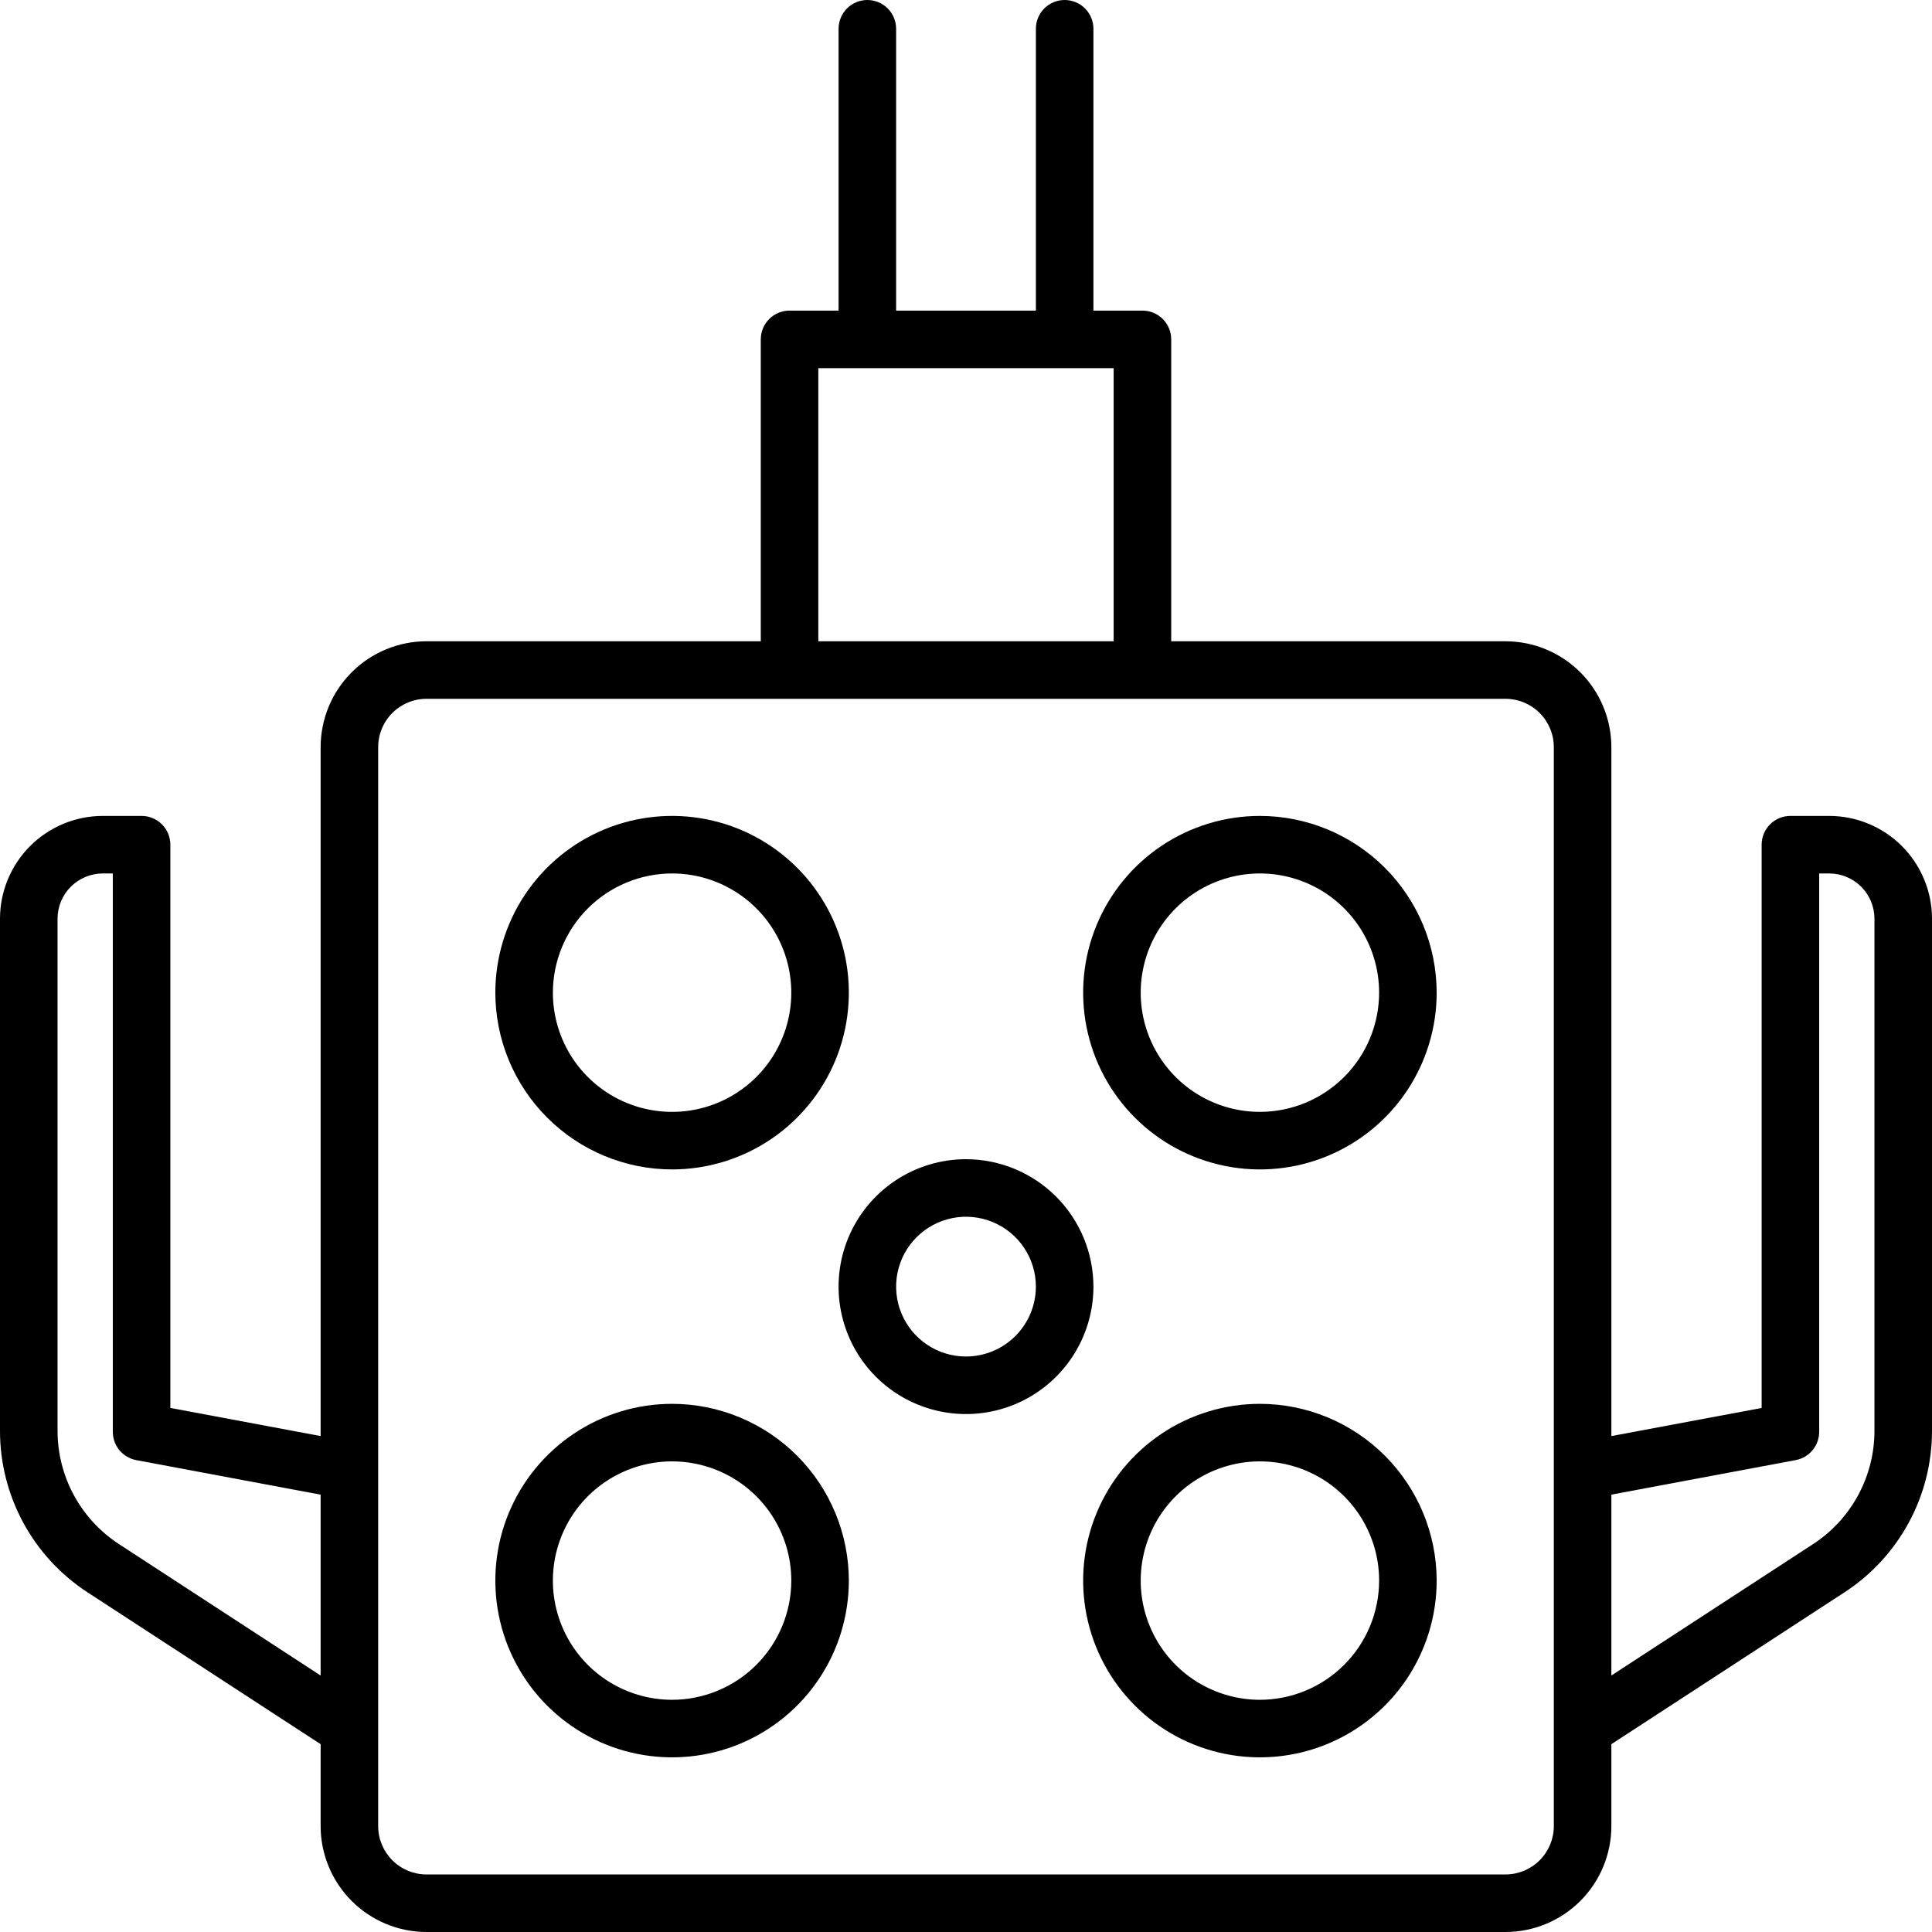
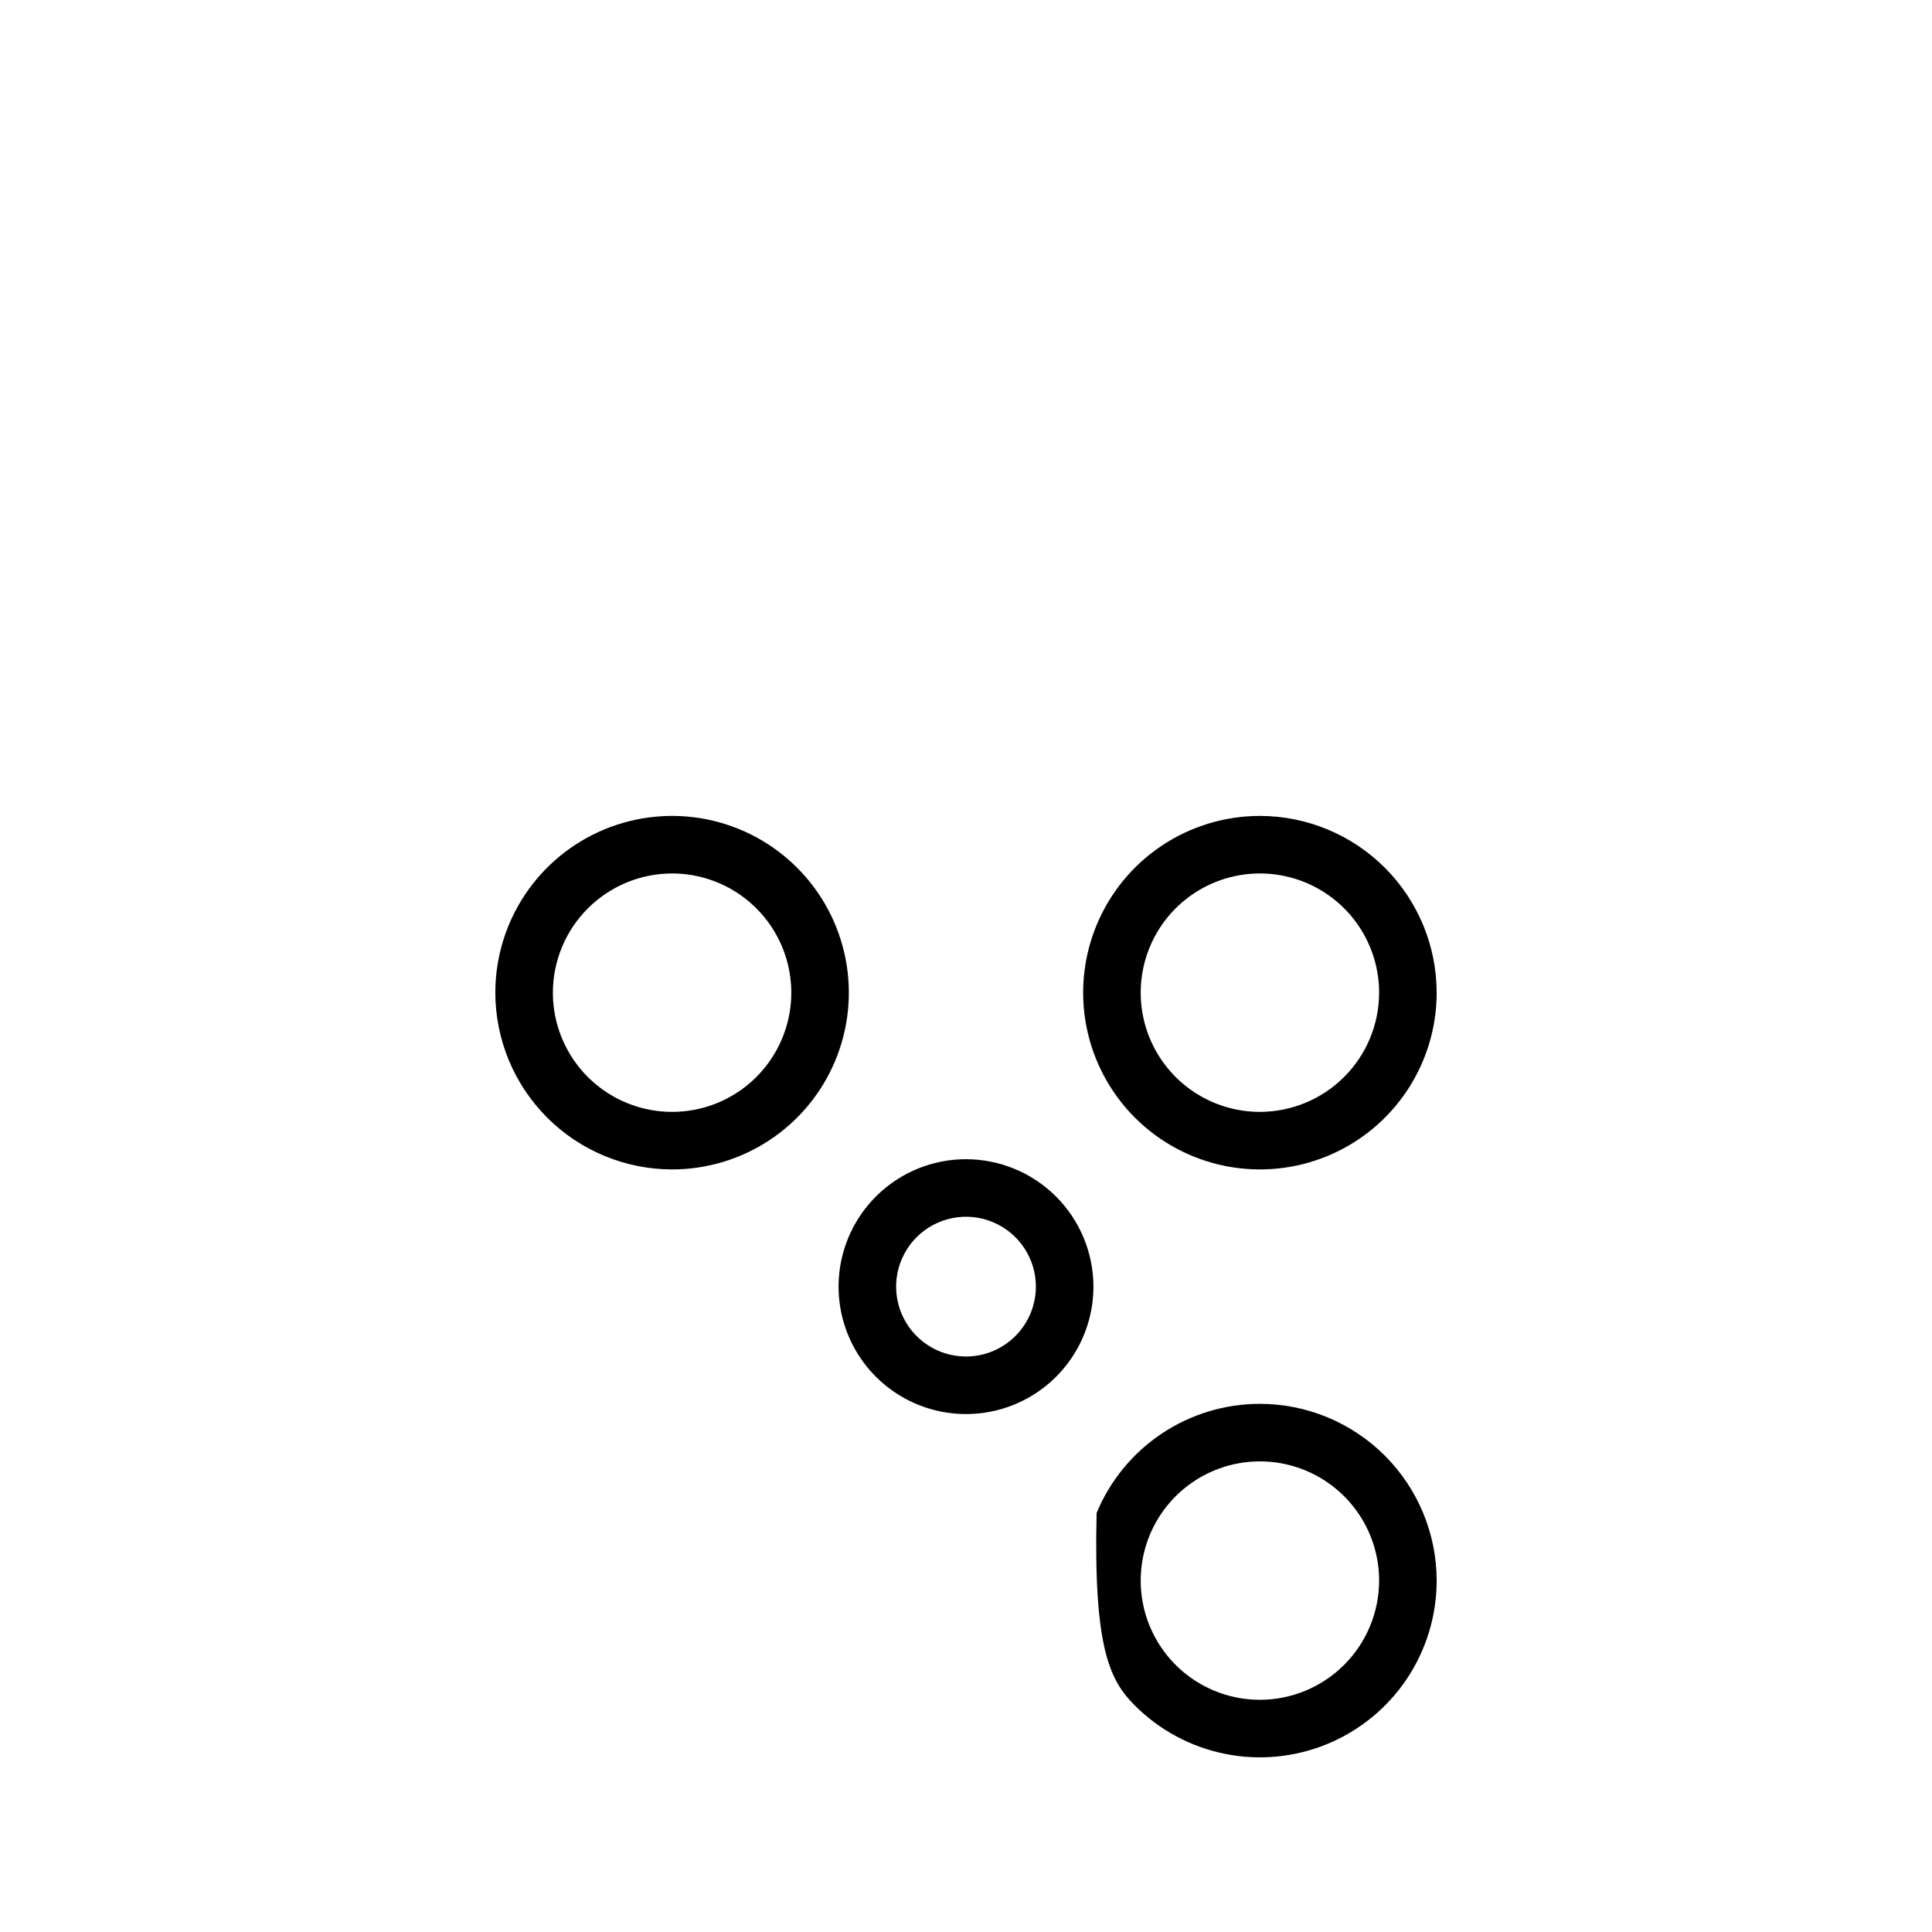
<svg xmlns="http://www.w3.org/2000/svg" width="235" height="235" viewBox="0 0 235 235" fill="none">
-   <path d="M222.5 99.244H217.778C216.85 99.244 215.96 99.613 215.303 100.269C214.647 100.926 214.278 101.816 214.278 102.744V171.258L196 174.678V90.878C195.996 87.464 194.639 84.191 192.225 81.777C189.811 79.364 186.538 78.006 183.124 78.002H142.46V41.28C142.46 40.82 142.37 40.365 142.194 39.94C142.018 39.516 141.761 39.13 141.436 38.804C141.11 38.48 140.725 38.222 140.3 38.046C139.875 37.87 139.42 37.78 138.96 37.78H133V3.5C133 2.572 132.631 1.681 131.975 1.025C131.319 0.369 130.428 0 129.5 0C128.572 0 127.682 0.369 127.025 1.025C126.369 1.681 126 2.572 126 3.5V37.78H109V3.5C109 2.572 108.631 1.681 107.975 1.025C107.319 0.369 106.428 0 105.5 0C104.572 0 103.682 0.369 103.025 1.025C102.369 1.681 102 2.572 102 3.5V37.78H96.038C95.11 37.78 94.219 38.149 93.563 38.805C92.907 39.462 92.538 40.352 92.538 41.28V78H51.874C48.461 78.004 45.188 79.362 42.775 81.776C40.361 84.19 39.004 87.463 39 90.876V174.676L20.722 171.256V102.744C20.722 102.284 20.631 101.829 20.456 101.405C20.28 100.98 20.022 100.594 19.697 100.269C19.372 99.944 18.986 99.686 18.561 99.51C18.137 99.335 17.682 99.244 17.222 99.244H12.5C9.186 99.248 6.009 100.566 3.665 102.909C1.322 105.253 0.004 108.43 3.96496e-05 111.744V174.01C-0.007 177.923 0.966 181.775 2.831 185.215C4.695 188.654 7.392 191.572 10.674 193.702L39 212.154V222.126C39.004 225.539 40.362 228.811 42.775 231.225C45.189 233.638 48.461 234.996 51.874 235H183.124C186.537 234.996 189.81 233.639 192.224 231.225C194.638 228.812 195.996 225.539 196 222.126V212.154L224.326 193.702C227.608 191.572 230.305 188.654 232.17 185.215C234.034 181.775 235.007 177.923 235 174.01V111.744C234.996 108.43 233.678 105.253 231.335 102.909C228.991 100.566 225.814 99.248 222.5 99.244ZM99.538 44.78H135.46V78H99.538V44.78ZM14.5 187.836C12.194 186.342 10.3 184.293 8.99 181.878C7.68 179.463 6.996 176.758 7 174.01V111.744C7.002 110.286 7.582 108.888 8.613 107.857C9.644 106.826 11.042 106.246 12.5 106.244H13.722V174.164C13.723 174.981 14.008 175.771 14.53 176.4C15.052 177.028 15.777 177.454 16.58 177.604L39 181.804V203.804L14.5 187.836ZM189 222.126C188.998 223.684 188.378 225.177 187.277 226.278C186.175 227.379 184.682 227.998 183.124 228H51.874C50.317 227.998 48.824 227.378 47.723 226.277C46.622 225.176 46.002 223.683 46 222.126V90.876C46.002 89.318 46.621 87.825 47.722 86.724C48.823 85.622 50.316 85.002 51.874 85H183.124C184.682 85.002 186.176 85.621 187.277 86.723C188.379 87.824 188.998 89.318 189 90.876V222.126ZM228 174.01C228.005 176.757 227.322 179.462 226.013 181.877C224.704 184.292 222.811 186.341 220.506 187.836L196 203.8V181.8L218.42 177.6C219.223 177.45 219.948 177.024 220.47 176.396C220.992 175.767 221.278 174.977 221.278 174.16V106.244H222.5C223.958 106.246 225.356 106.826 226.387 107.857C227.418 108.888 227.998 110.286 228 111.744V174.01Z" fill="black" />
  <path d="M81.75 142.244C86.002 142.244 90.159 140.983 93.695 138.621C97.23 136.258 99.986 132.9 101.613 128.972C103.241 125.043 103.666 120.72 102.837 116.55C102.007 112.379 99.96 108.548 96.953 105.541C93.946 102.535 90.115 100.487 85.944 99.657C81.774 98.828 77.451 99.254 73.522 100.881C69.594 102.508 66.236 105.264 63.873 108.799C61.511 112.335 60.25 116.492 60.25 120.744C60.256 126.444 62.524 131.909 66.554 135.94C70.585 139.971 76.05 142.238 81.75 142.244ZM81.75 106.244C84.618 106.244 87.421 107.095 89.806 108.688C92.19 110.281 94.049 112.546 95.146 115.195C96.244 117.845 96.531 120.76 95.971 123.573C95.412 126.386 94.031 128.969 92.003 130.997C89.975 133.025 87.391 134.406 84.579 134.966C81.766 135.525 78.851 135.238 76.201 134.14C73.552 133.043 71.287 131.184 69.694 128.8C68.1 126.415 67.25 123.612 67.25 120.744C67.254 116.9 68.783 113.214 71.502 110.496C74.22 107.777 77.906 106.248 81.75 106.244Z" fill="black" />
  <path d="M153.25 99.244C148.998 99.244 144.841 100.505 141.305 102.868C137.77 105.23 135.014 108.588 133.387 112.516C131.759 116.445 131.334 120.768 132.163 124.939C132.993 129.109 135.04 132.94 138.047 135.947C141.054 138.954 144.885 141.001 149.056 141.831C153.226 142.661 157.549 142.235 161.478 140.608C165.406 138.98 168.764 136.225 171.127 132.689C173.489 129.153 174.75 124.996 174.75 120.744C174.744 115.044 172.476 109.579 168.446 105.548C164.415 101.518 158.95 99.251 153.25 99.244ZM153.25 135.244C150.382 135.244 147.579 134.394 145.194 132.8C142.81 131.207 140.951 128.943 139.854 126.293C138.756 123.644 138.469 120.728 139.029 117.915C139.588 115.103 140.969 112.519 142.997 110.491C145.025 108.463 147.608 107.082 150.421 106.523C153.234 105.963 156.149 106.25 158.799 107.348C161.448 108.445 163.713 110.304 165.306 112.688C166.9 115.073 167.75 117.876 167.75 120.744C167.746 124.588 166.217 128.274 163.498 130.993C160.78 133.711 157.094 135.24 153.25 135.244Z" fill="black" />
-   <path d="M81.75 170.756C77.498 170.756 73.341 172.017 69.805 174.379C66.27 176.742 63.514 180.1 61.887 184.028C60.259 187.957 59.834 192.28 60.663 196.45C61.493 200.621 63.54 204.452 66.547 207.459C69.554 210.465 73.385 212.513 77.556 213.343C81.726 214.172 86.049 213.747 89.978 212.119C93.906 210.492 97.264 207.736 99.627 204.201C101.989 200.665 103.25 196.508 103.25 192.256C103.244 186.556 100.976 181.091 96.946 177.06C92.915 173.029 87.45 170.762 81.75 170.756ZM81.75 206.756C78.882 206.756 76.079 205.905 73.694 204.312C71.31 202.719 69.451 200.454 68.354 197.805C67.256 195.155 66.969 192.24 67.529 189.427C68.088 186.614 69.469 184.031 71.497 182.003C73.525 179.975 76.109 178.594 78.921 178.034C81.734 177.475 84.649 177.762 87.299 178.86C89.948 179.957 92.213 181.816 93.806 184.2C95.4 186.585 96.25 189.388 96.25 192.256C96.246 196.1 94.717 199.786 91.998 202.504C89.28 205.223 85.594 206.752 81.75 206.756Z" fill="black" />
-   <path d="M153.25 170.756C148.998 170.756 144.841 172.017 141.305 174.379C137.77 176.742 135.014 180.1 133.387 184.028C131.759 187.957 131.334 192.28 132.163 196.45C132.993 200.621 135.04 204.452 138.047 207.459C141.054 210.465 144.885 212.513 149.056 213.343C153.226 214.172 157.549 213.747 161.478 212.119C165.406 210.492 168.764 207.736 171.127 204.201C173.489 200.665 174.75 196.508 174.75 192.256C174.744 186.556 172.476 181.091 168.446 177.06C164.415 173.029 158.95 170.762 153.25 170.756ZM153.25 206.756C150.382 206.756 147.579 205.905 145.194 204.312C142.81 202.719 140.951 200.454 139.854 197.805C138.756 195.155 138.469 192.24 139.029 189.427C139.588 186.614 140.969 184.031 142.997 182.003C145.025 179.975 147.608 178.594 150.421 178.034C153.234 177.475 156.149 177.762 158.799 178.86C161.448 179.957 163.713 181.816 165.306 184.2C166.9 186.585 167.75 189.388 167.75 192.256C167.746 196.1 166.217 199.786 163.498 202.504C160.78 205.223 157.094 206.752 153.25 206.756Z" fill="black" />
+   <path d="M153.25 170.756C148.998 170.756 144.841 172.017 141.305 174.379C137.77 176.742 135.014 180.1 133.387 184.028C132.993 200.621 135.04 204.452 138.047 207.459C141.054 210.465 144.885 212.513 149.056 213.343C153.226 214.172 157.549 213.747 161.478 212.119C165.406 210.492 168.764 207.736 171.127 204.201C173.489 200.665 174.75 196.508 174.75 192.256C174.744 186.556 172.476 181.091 168.446 177.06C164.415 173.029 158.95 170.762 153.25 170.756ZM153.25 206.756C150.382 206.756 147.579 205.905 145.194 204.312C142.81 202.719 140.951 200.454 139.854 197.805C138.756 195.155 138.469 192.24 139.029 189.427C139.588 186.614 140.969 184.031 142.997 182.003C145.025 179.975 147.608 178.594 150.421 178.034C153.234 177.475 156.149 177.762 158.799 178.86C161.448 179.957 163.713 181.816 165.306 184.2C166.9 186.585 167.75 189.388 167.75 192.256C167.746 196.1 166.217 199.786 163.498 202.504C160.78 205.223 157.094 206.752 153.25 206.756Z" fill="black" />
  <path d="M117.5 141C114.434 141 111.438 141.909 108.889 143.612C106.34 145.315 104.353 147.736 103.18 150.568C102.007 153.401 101.7 156.517 102.298 159.524C102.896 162.531 104.372 165.292 106.54 167.46C108.708 169.628 111.469 171.104 114.476 171.702C117.483 172.3 120.599 171.993 123.432 170.82C126.264 169.647 128.685 167.66 130.388 165.111C132.091 162.562 133 159.566 133 156.5C132.995 152.391 131.361 148.451 128.455 145.545C125.549 142.639 121.609 141.005 117.5 141ZM117.5 165C115.819 165 114.176 164.501 112.778 163.567C111.38 162.633 110.29 161.306 109.647 159.753C109.004 158.2 108.835 156.491 109.163 154.842C109.491 153.193 110.301 151.678 111.49 150.49C112.678 149.301 114.193 148.491 115.842 148.163C117.491 147.835 119.2 148.004 120.753 148.647C122.306 149.29 123.634 150.38 124.568 151.778C125.502 153.175 126 154.819 126 156.5C125.997 158.754 125.101 160.914 123.508 162.507C121.914 164.101 119.754 164.997 117.5 165Z" fill="black" />
</svg>